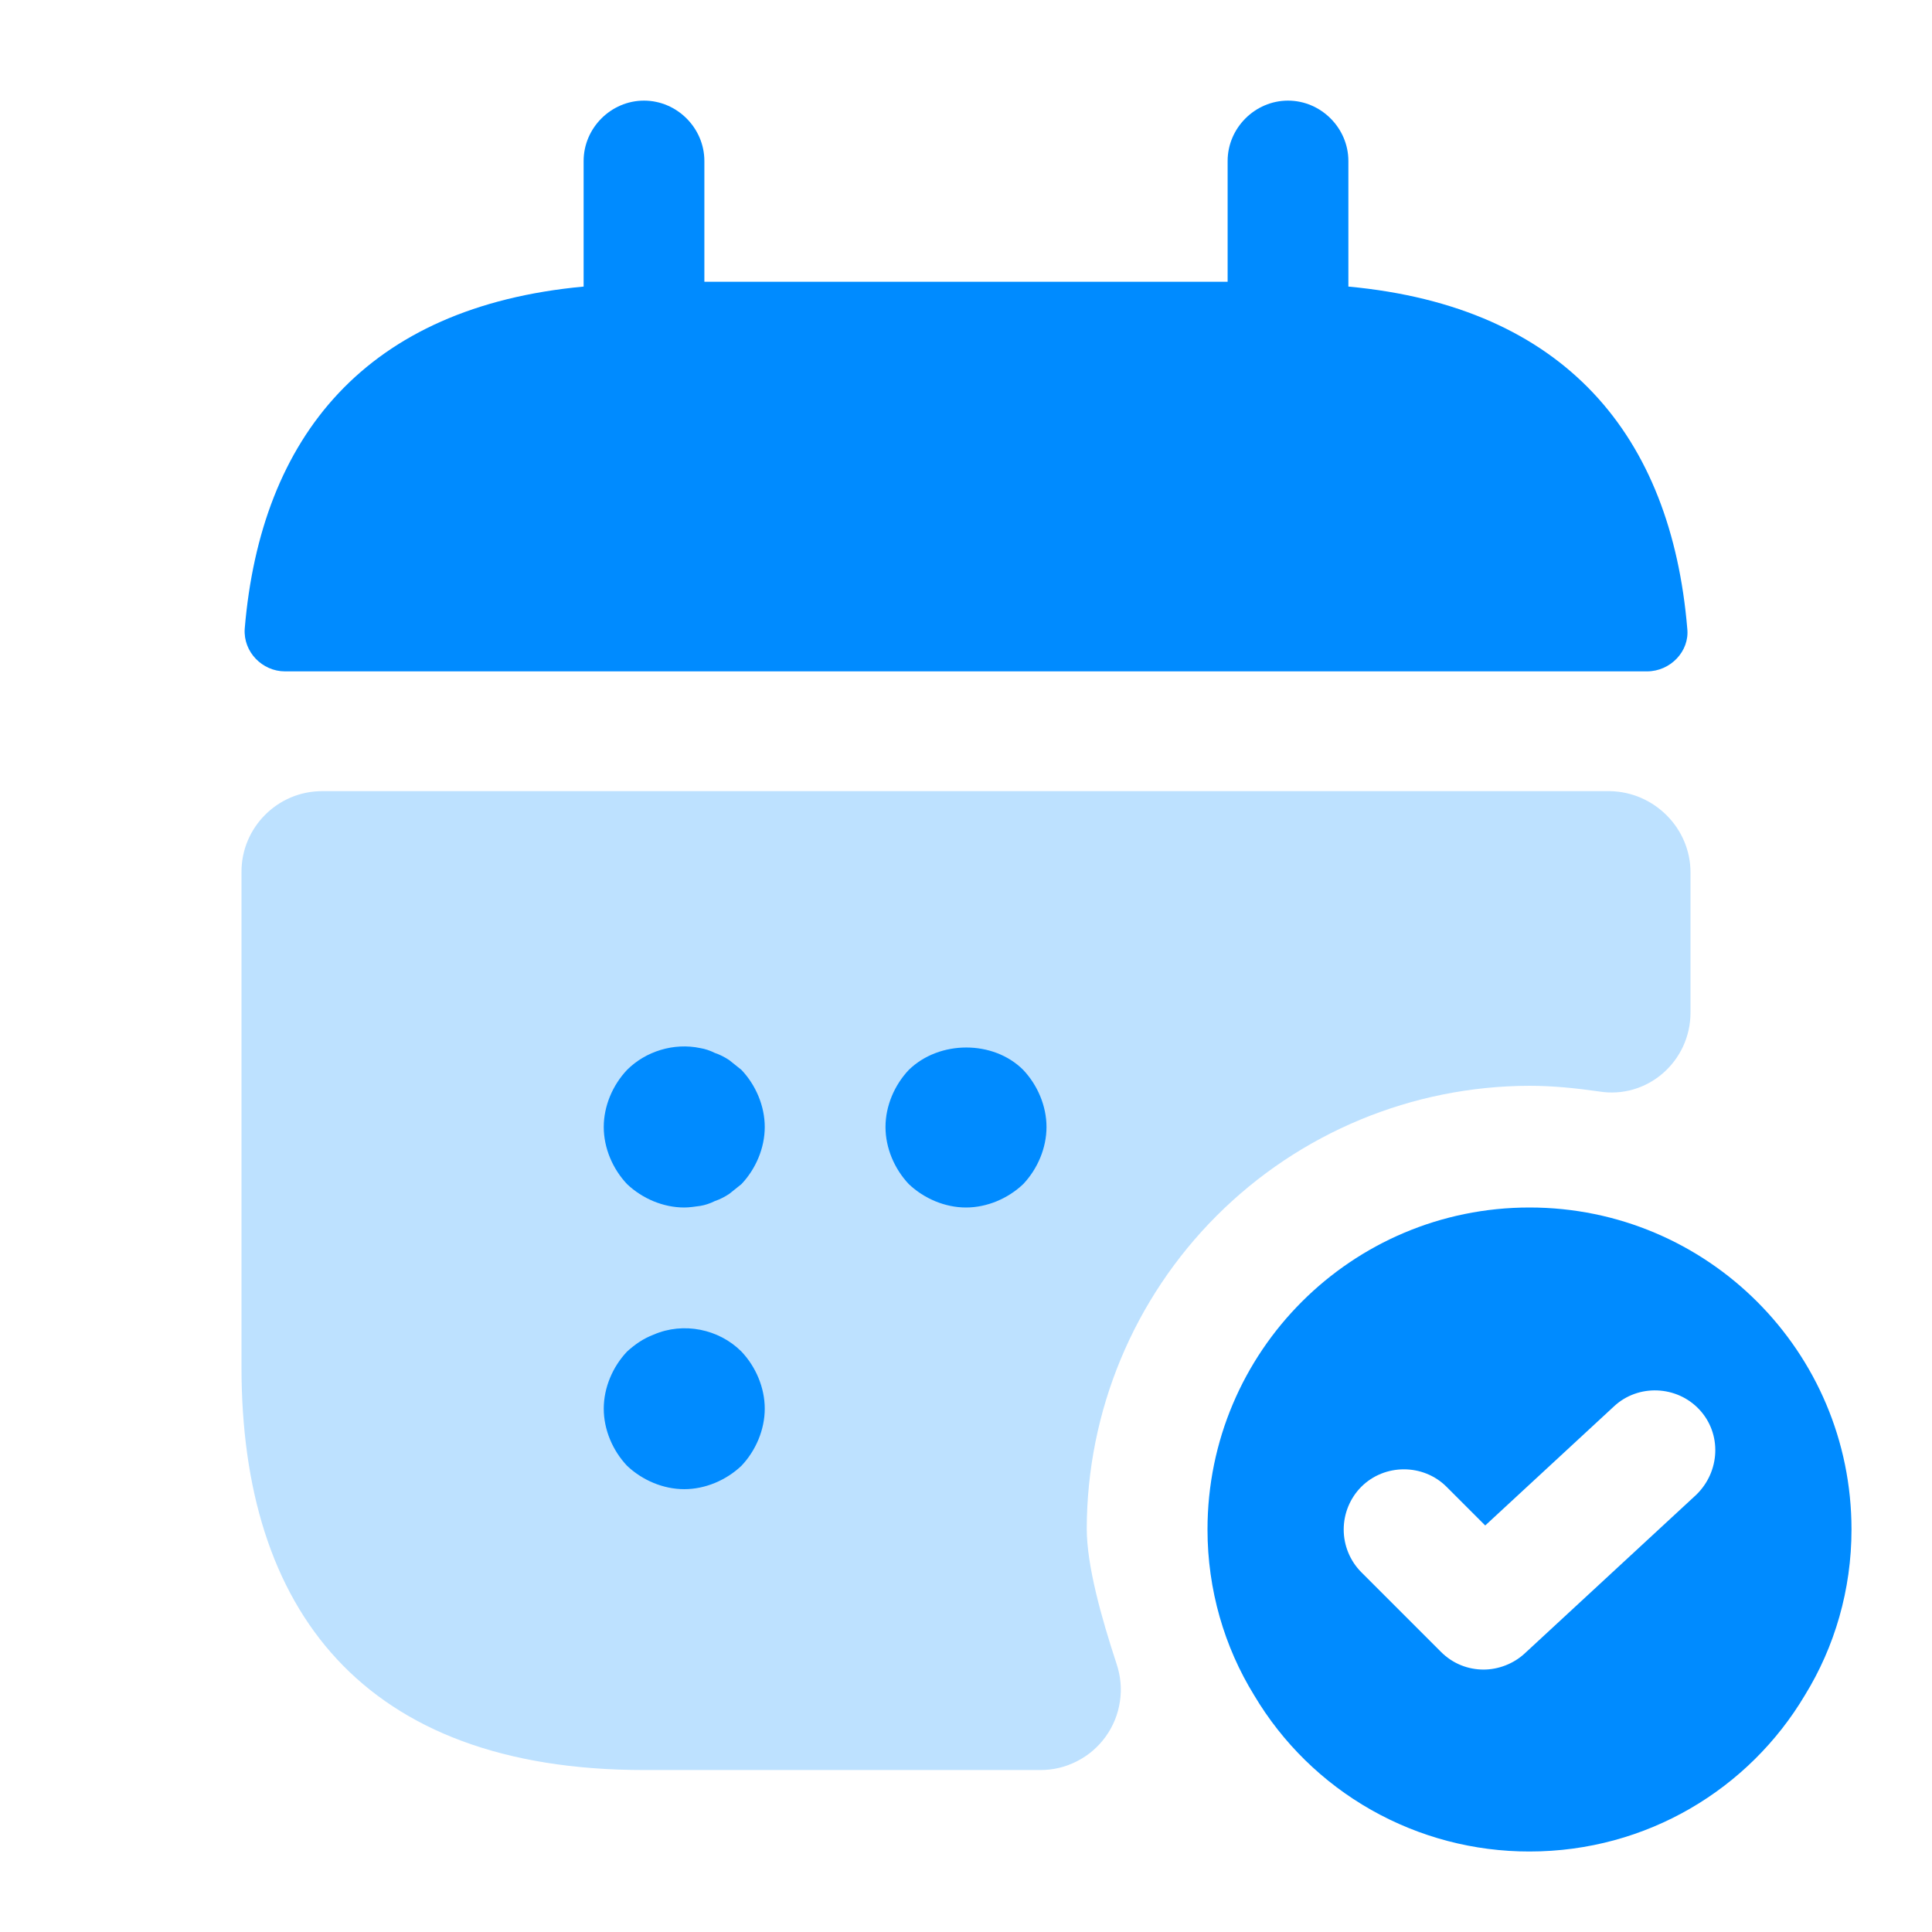
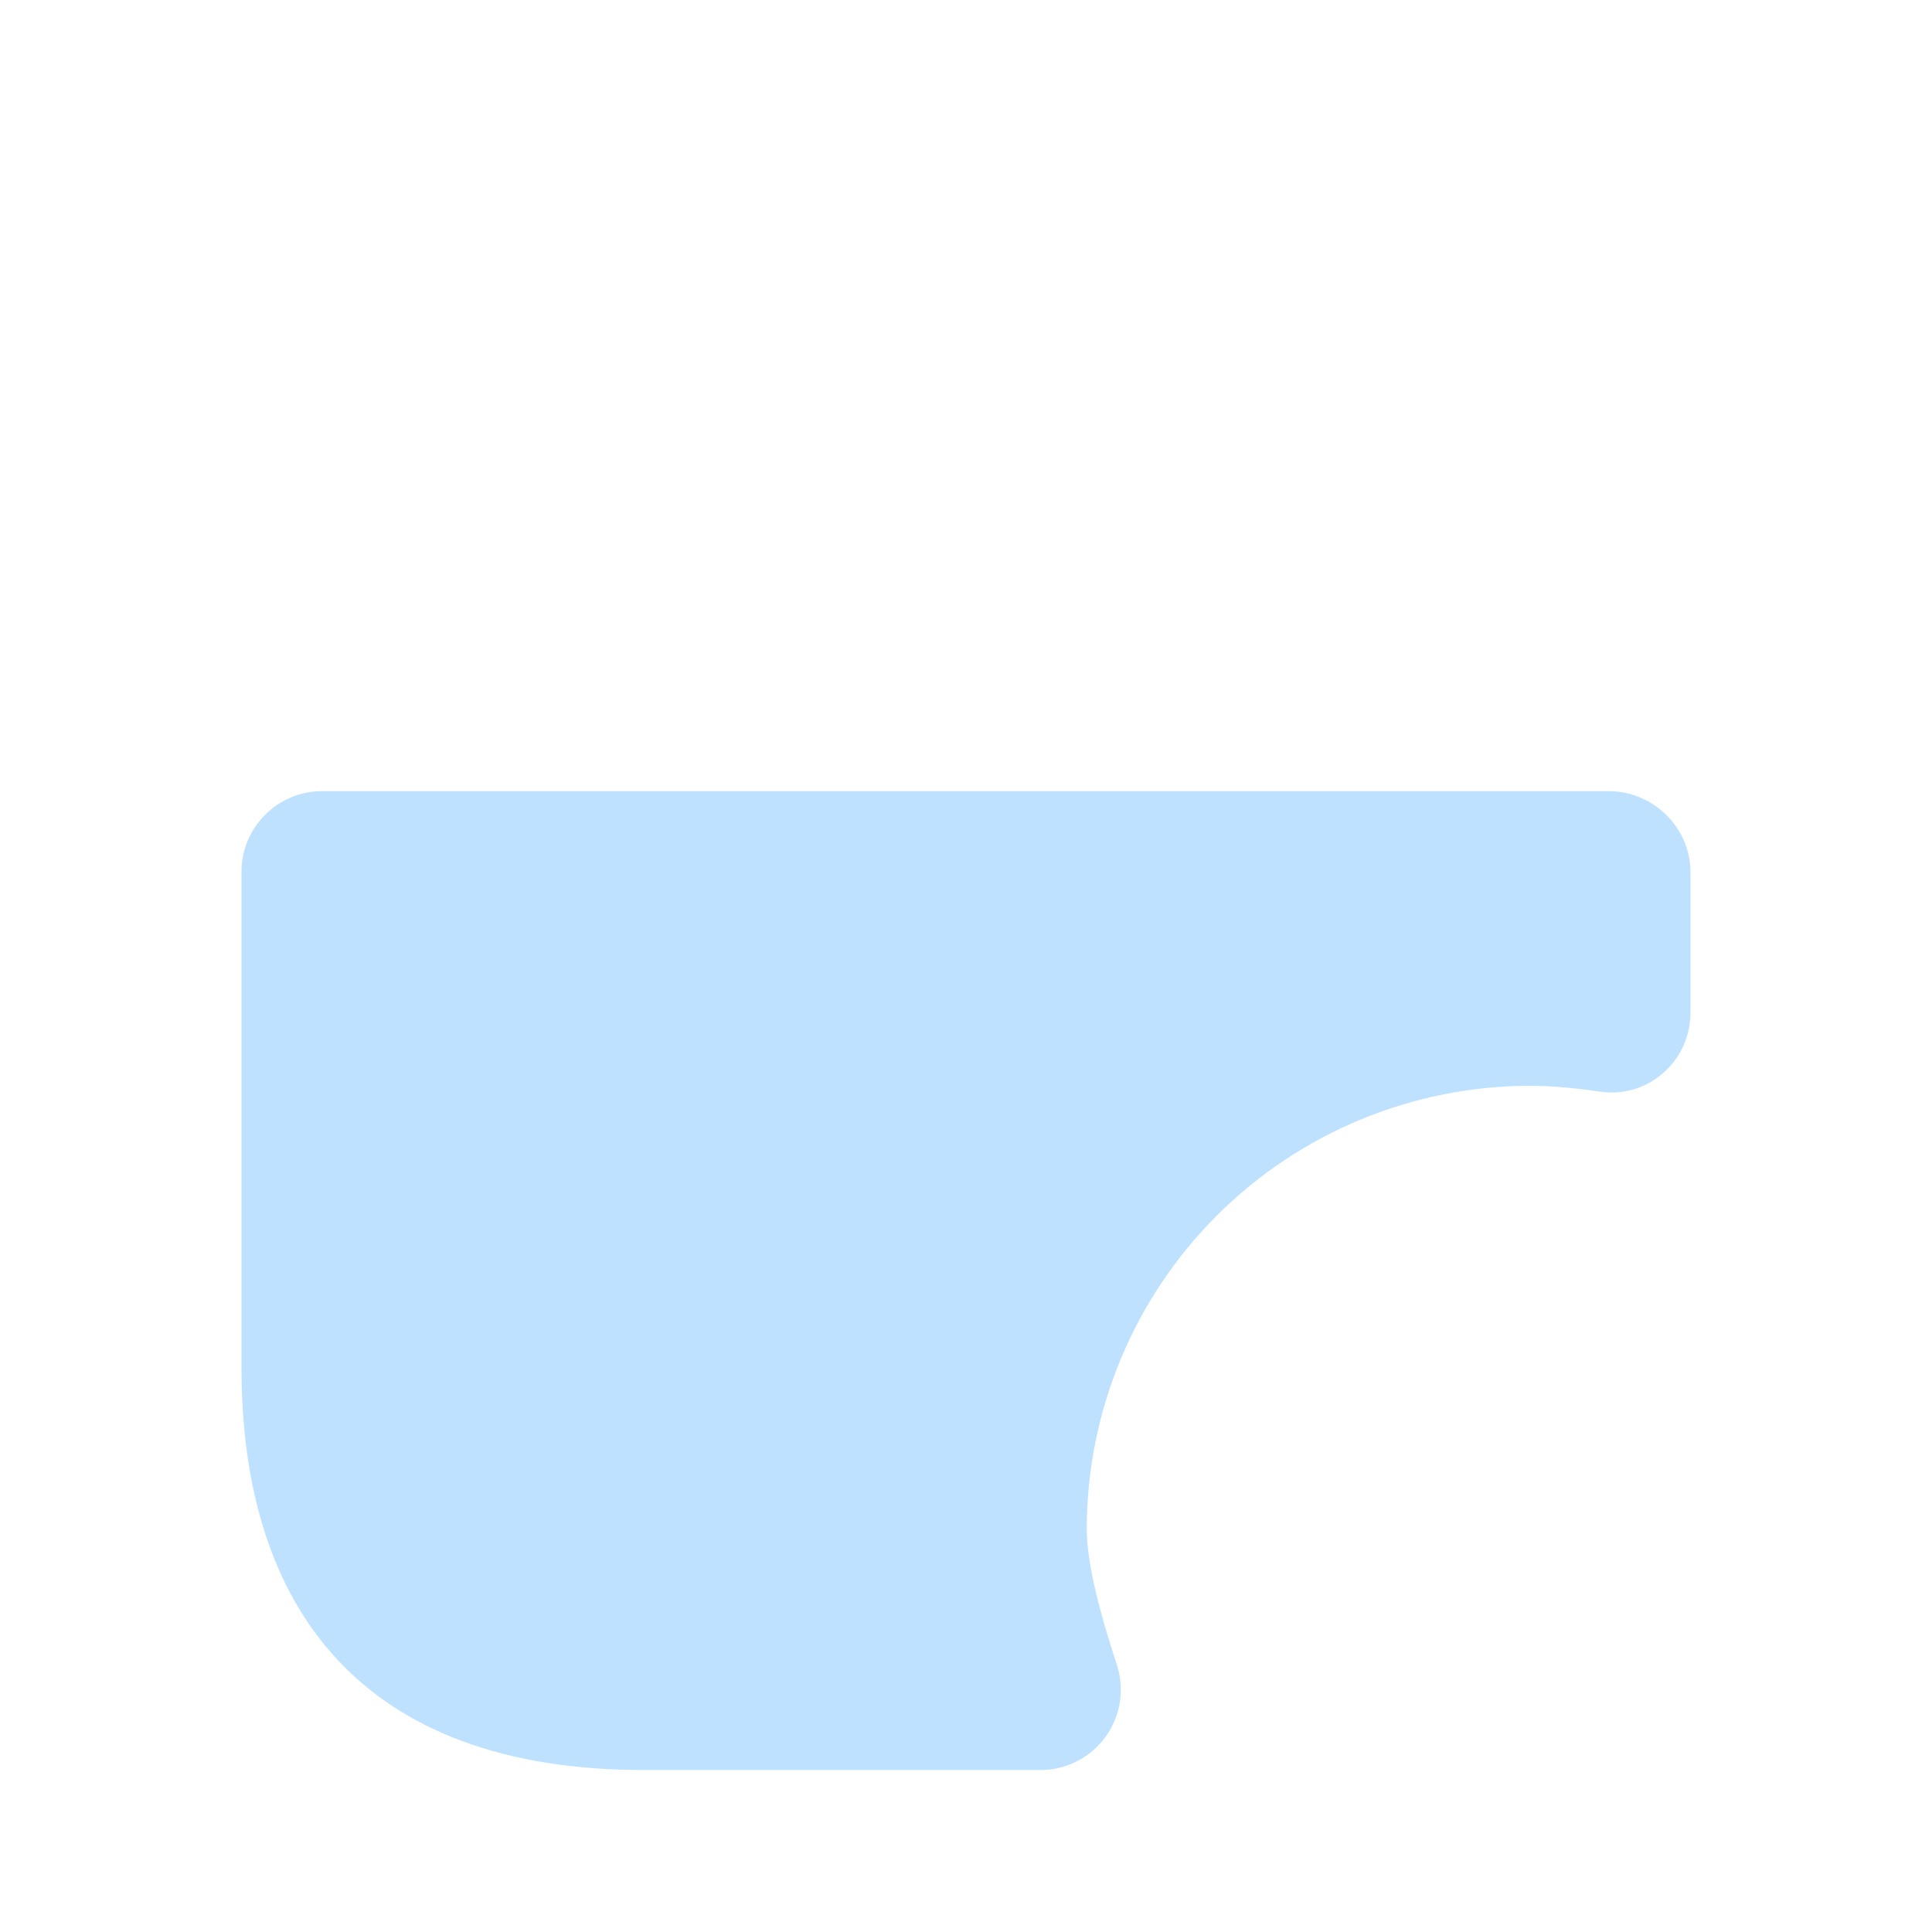
<svg xmlns="http://www.w3.org/2000/svg" width="24" height="24" viewBox="0 0 24 24" fill="none">
-   <path d="M16.75 3.56V2C16.75 1.59 16.41 1.25 16 1.25C15.59 1.25 15.25 1.59 15.25 2V3.5H8.75V2C8.75 1.59 8.41 1.25 8 1.25C7.59 1.25 7.25 1.59 7.25 2V3.56C4.55 3.81 3.24 5.42 3.04 7.81C3.02 8.1 3.26 8.34 3.54 8.34H20.46C20.75 8.34 20.99 8.09 20.96 7.81C20.76 5.42 19.45 3.81 16.75 3.56Z" fill="#008BFF" />
  <path opacity="0.4" d="M21 10.838V12.578C21 13.188 20.46 13.658 19.86 13.558C19.58 13.518 19.29 13.488 19 13.488C17.542 13.491 16.145 14.071 15.114 15.102C14.083 16.133 13.503 17.53 13.5 18.988C13.5 19.448 13.68 20.088 13.87 20.668C13.921 20.819 13.936 20.979 13.912 21.137C13.889 21.294 13.828 21.444 13.735 21.573C13.642 21.702 13.52 21.807 13.378 21.879C13.236 21.952 13.079 21.989 12.92 21.988H8C4.5 21.988 3 19.988 3 16.988V10.828C3 10.278 3.45 9.828 4 9.828H20C20.55 9.838 21 10.288 21 10.838Z" fill="#008BFF" fill-opacity="0.65" />
-   <path d="M19 15C16.79 15 15 16.79 15 19C15 19.75 15.21 20.46 15.58 21.06C15.932 21.652 16.433 22.143 17.033 22.483C17.633 22.823 18.311 23.001 19 23C20.46 23 21.73 22.22 22.42 21.06C22.79 20.46 23 19.75 23 19C23 16.79 21.21 15 19 15ZM21.07 18.57L18.94 20.54C18.8 20.67 18.61 20.74 18.43 20.74C18.24 20.74 18.05 20.67 17.9 20.52L16.91 19.53C16.77 19.389 16.692 19.198 16.692 19C16.692 18.802 16.77 18.611 16.91 18.47C17.2 18.18 17.68 18.18 17.97 18.47L18.45 18.95L20.05 17.47C20.35 17.19 20.83 17.21 21.11 17.51C21.39 17.81 21.37 18.28 21.07 18.57ZM8.5 15C8.24 15 7.98 14.89 7.79 14.71C7.61 14.52 7.5 14.26 7.5 14C7.5 13.74 7.61 13.48 7.79 13.29C8.02 13.06 8.37 12.95 8.7 13.02C8.76 13.03 8.82 13.05 8.88 13.08C8.94 13.1 9 13.13 9.06 13.17L9.21 13.29C9.39 13.48 9.5 13.74 9.5 14C9.5 14.26 9.39 14.52 9.21 14.71L9.06 14.83C9 14.87 8.94 14.9 8.88 14.92C8.82 14.95 8.76 14.97 8.7 14.98C8.63 14.99 8.56 15 8.5 15ZM12 15C11.74 15 11.48 14.89 11.29 14.71C11.11 14.52 11 14.26 11 14C11 13.74 11.11 13.48 11.29 13.29C11.67 12.92 12.34 12.92 12.71 13.29C12.89 13.48 13 13.74 13 14C13 14.26 12.89 14.52 12.71 14.71C12.52 14.89 12.26 15 12 15ZM8.5 18.499C8.24 18.499 7.98 18.389 7.79 18.209C7.61 18.019 7.5 17.759 7.5 17.499C7.5 17.239 7.61 16.979 7.79 16.789C7.89 16.699 7.99 16.629 8.12 16.579C8.49 16.419 8.93 16.509 9.21 16.789C9.39 16.979 9.5 17.239 9.5 17.499C9.5 17.759 9.39 18.019 9.21 18.209C9.02 18.389 8.76 18.499 8.5 18.499Z" fill="#008BFF" />
</svg>